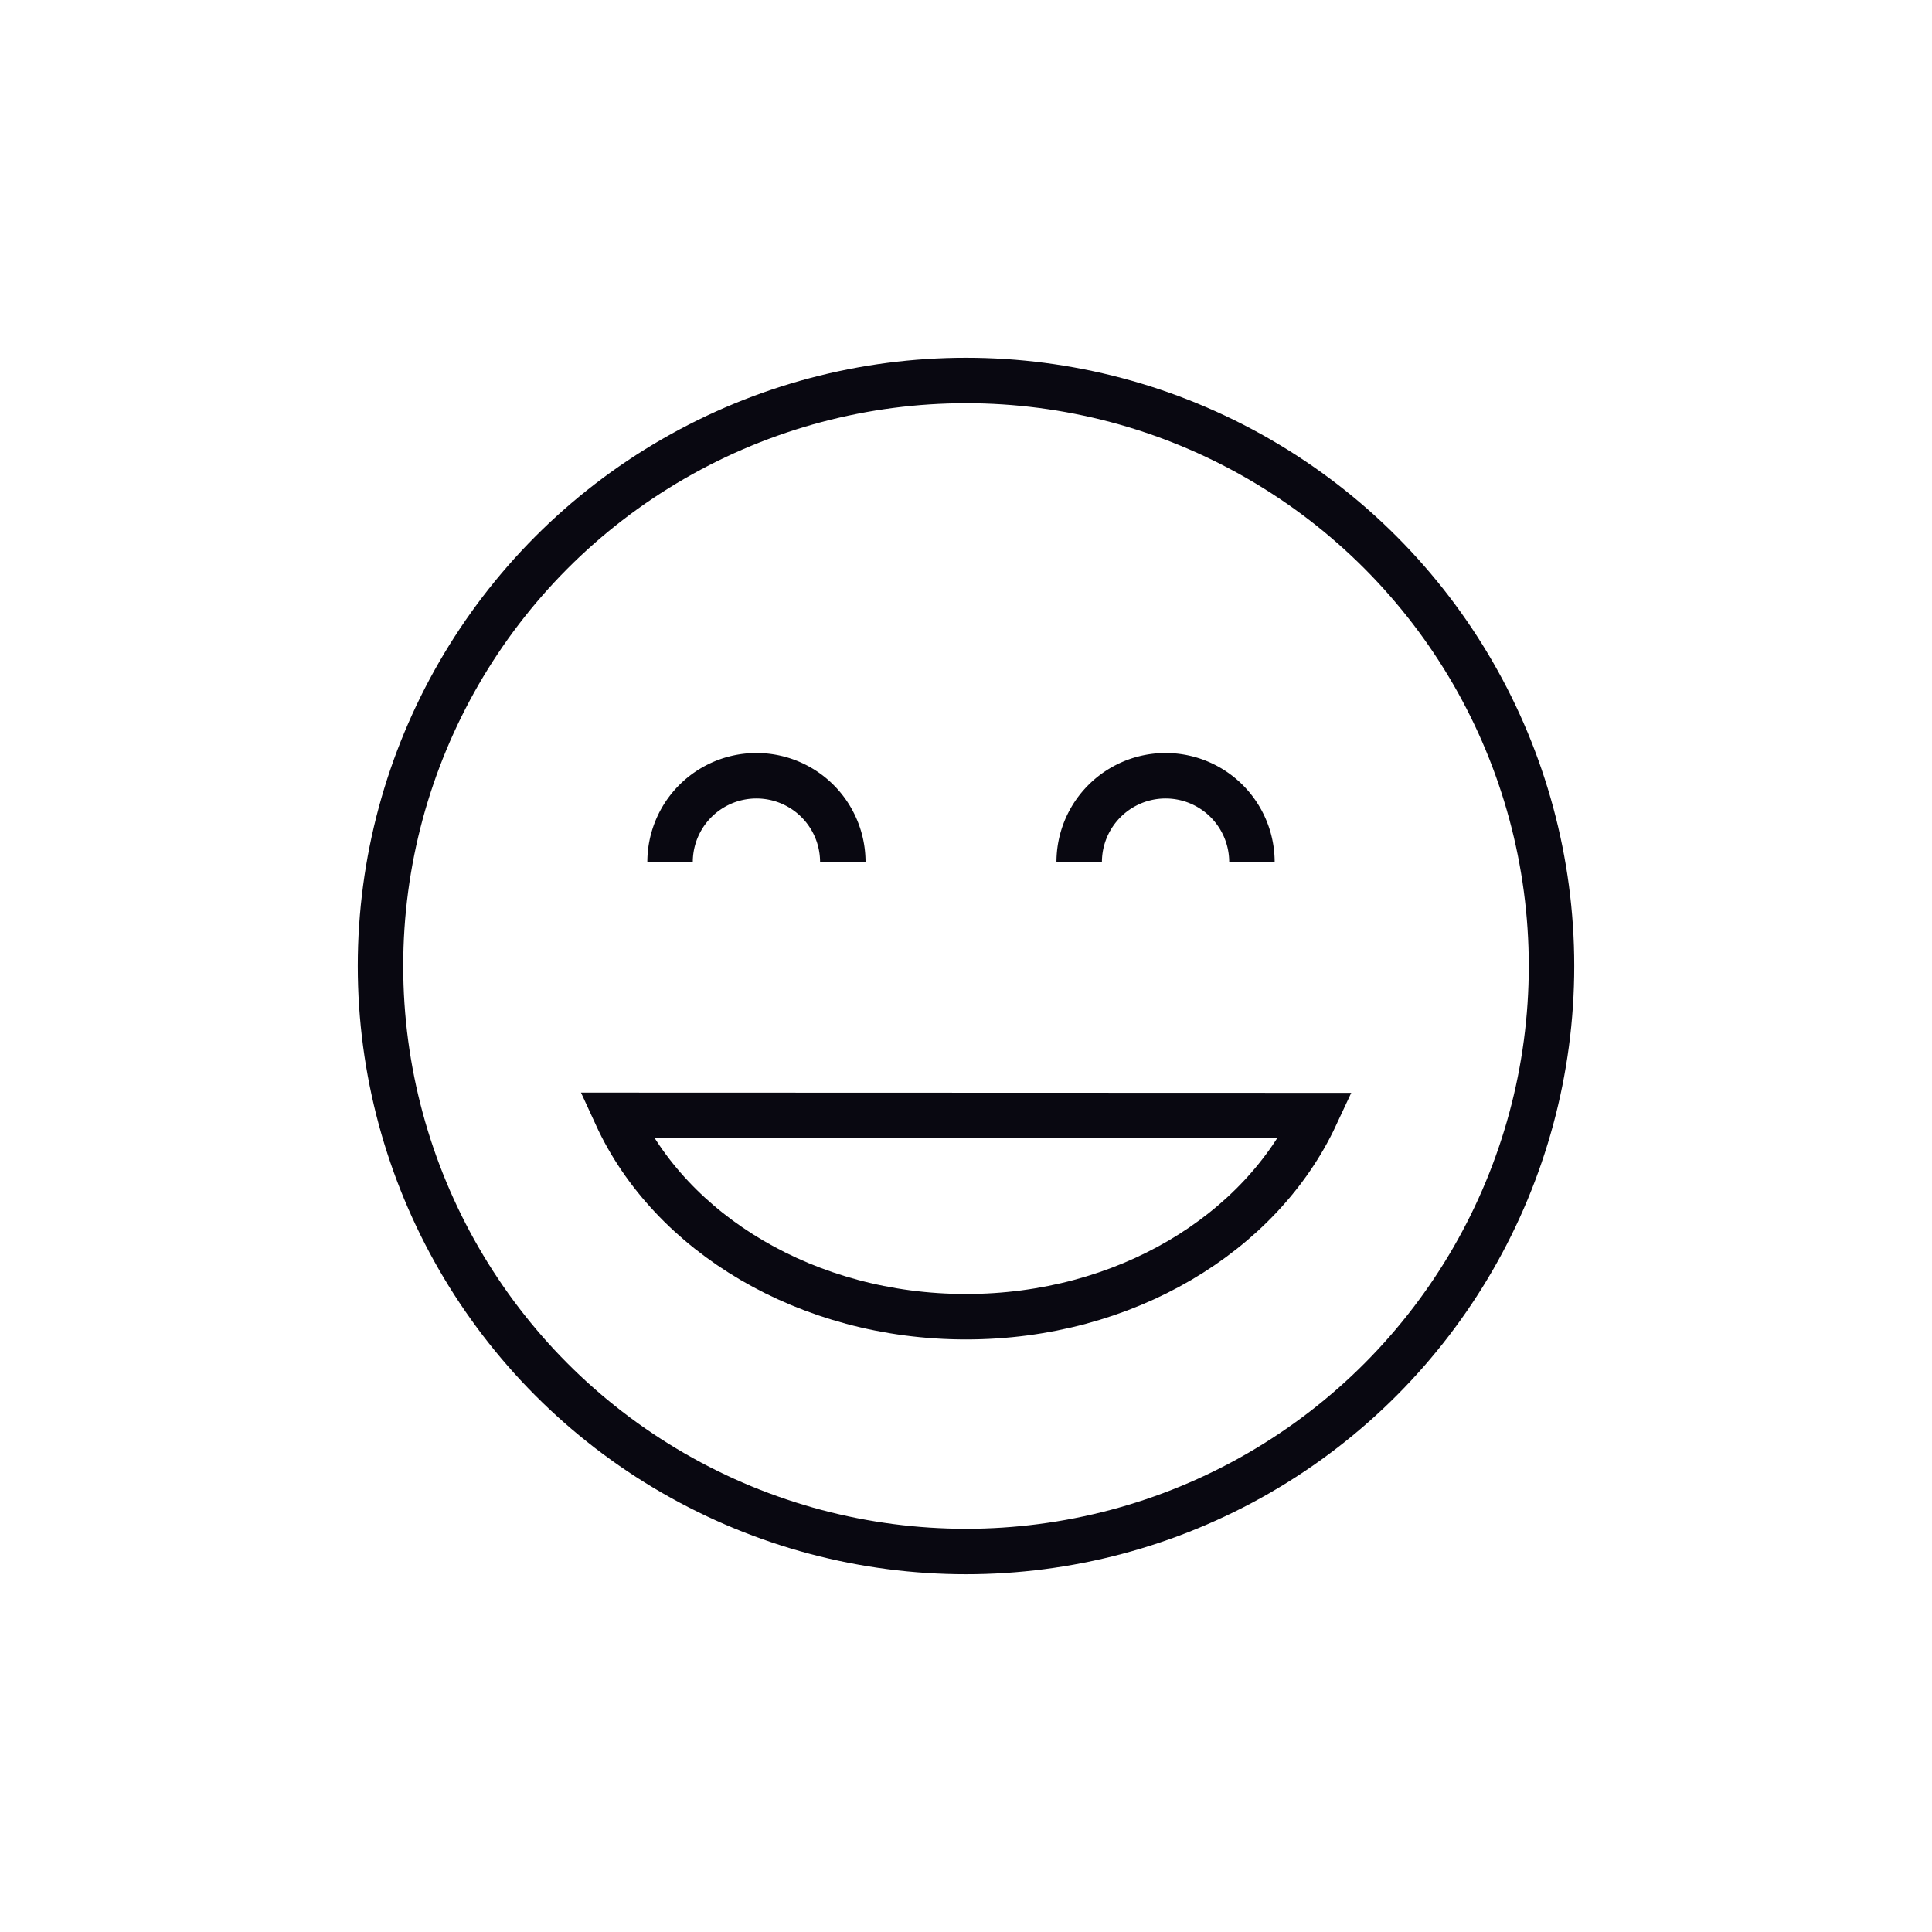
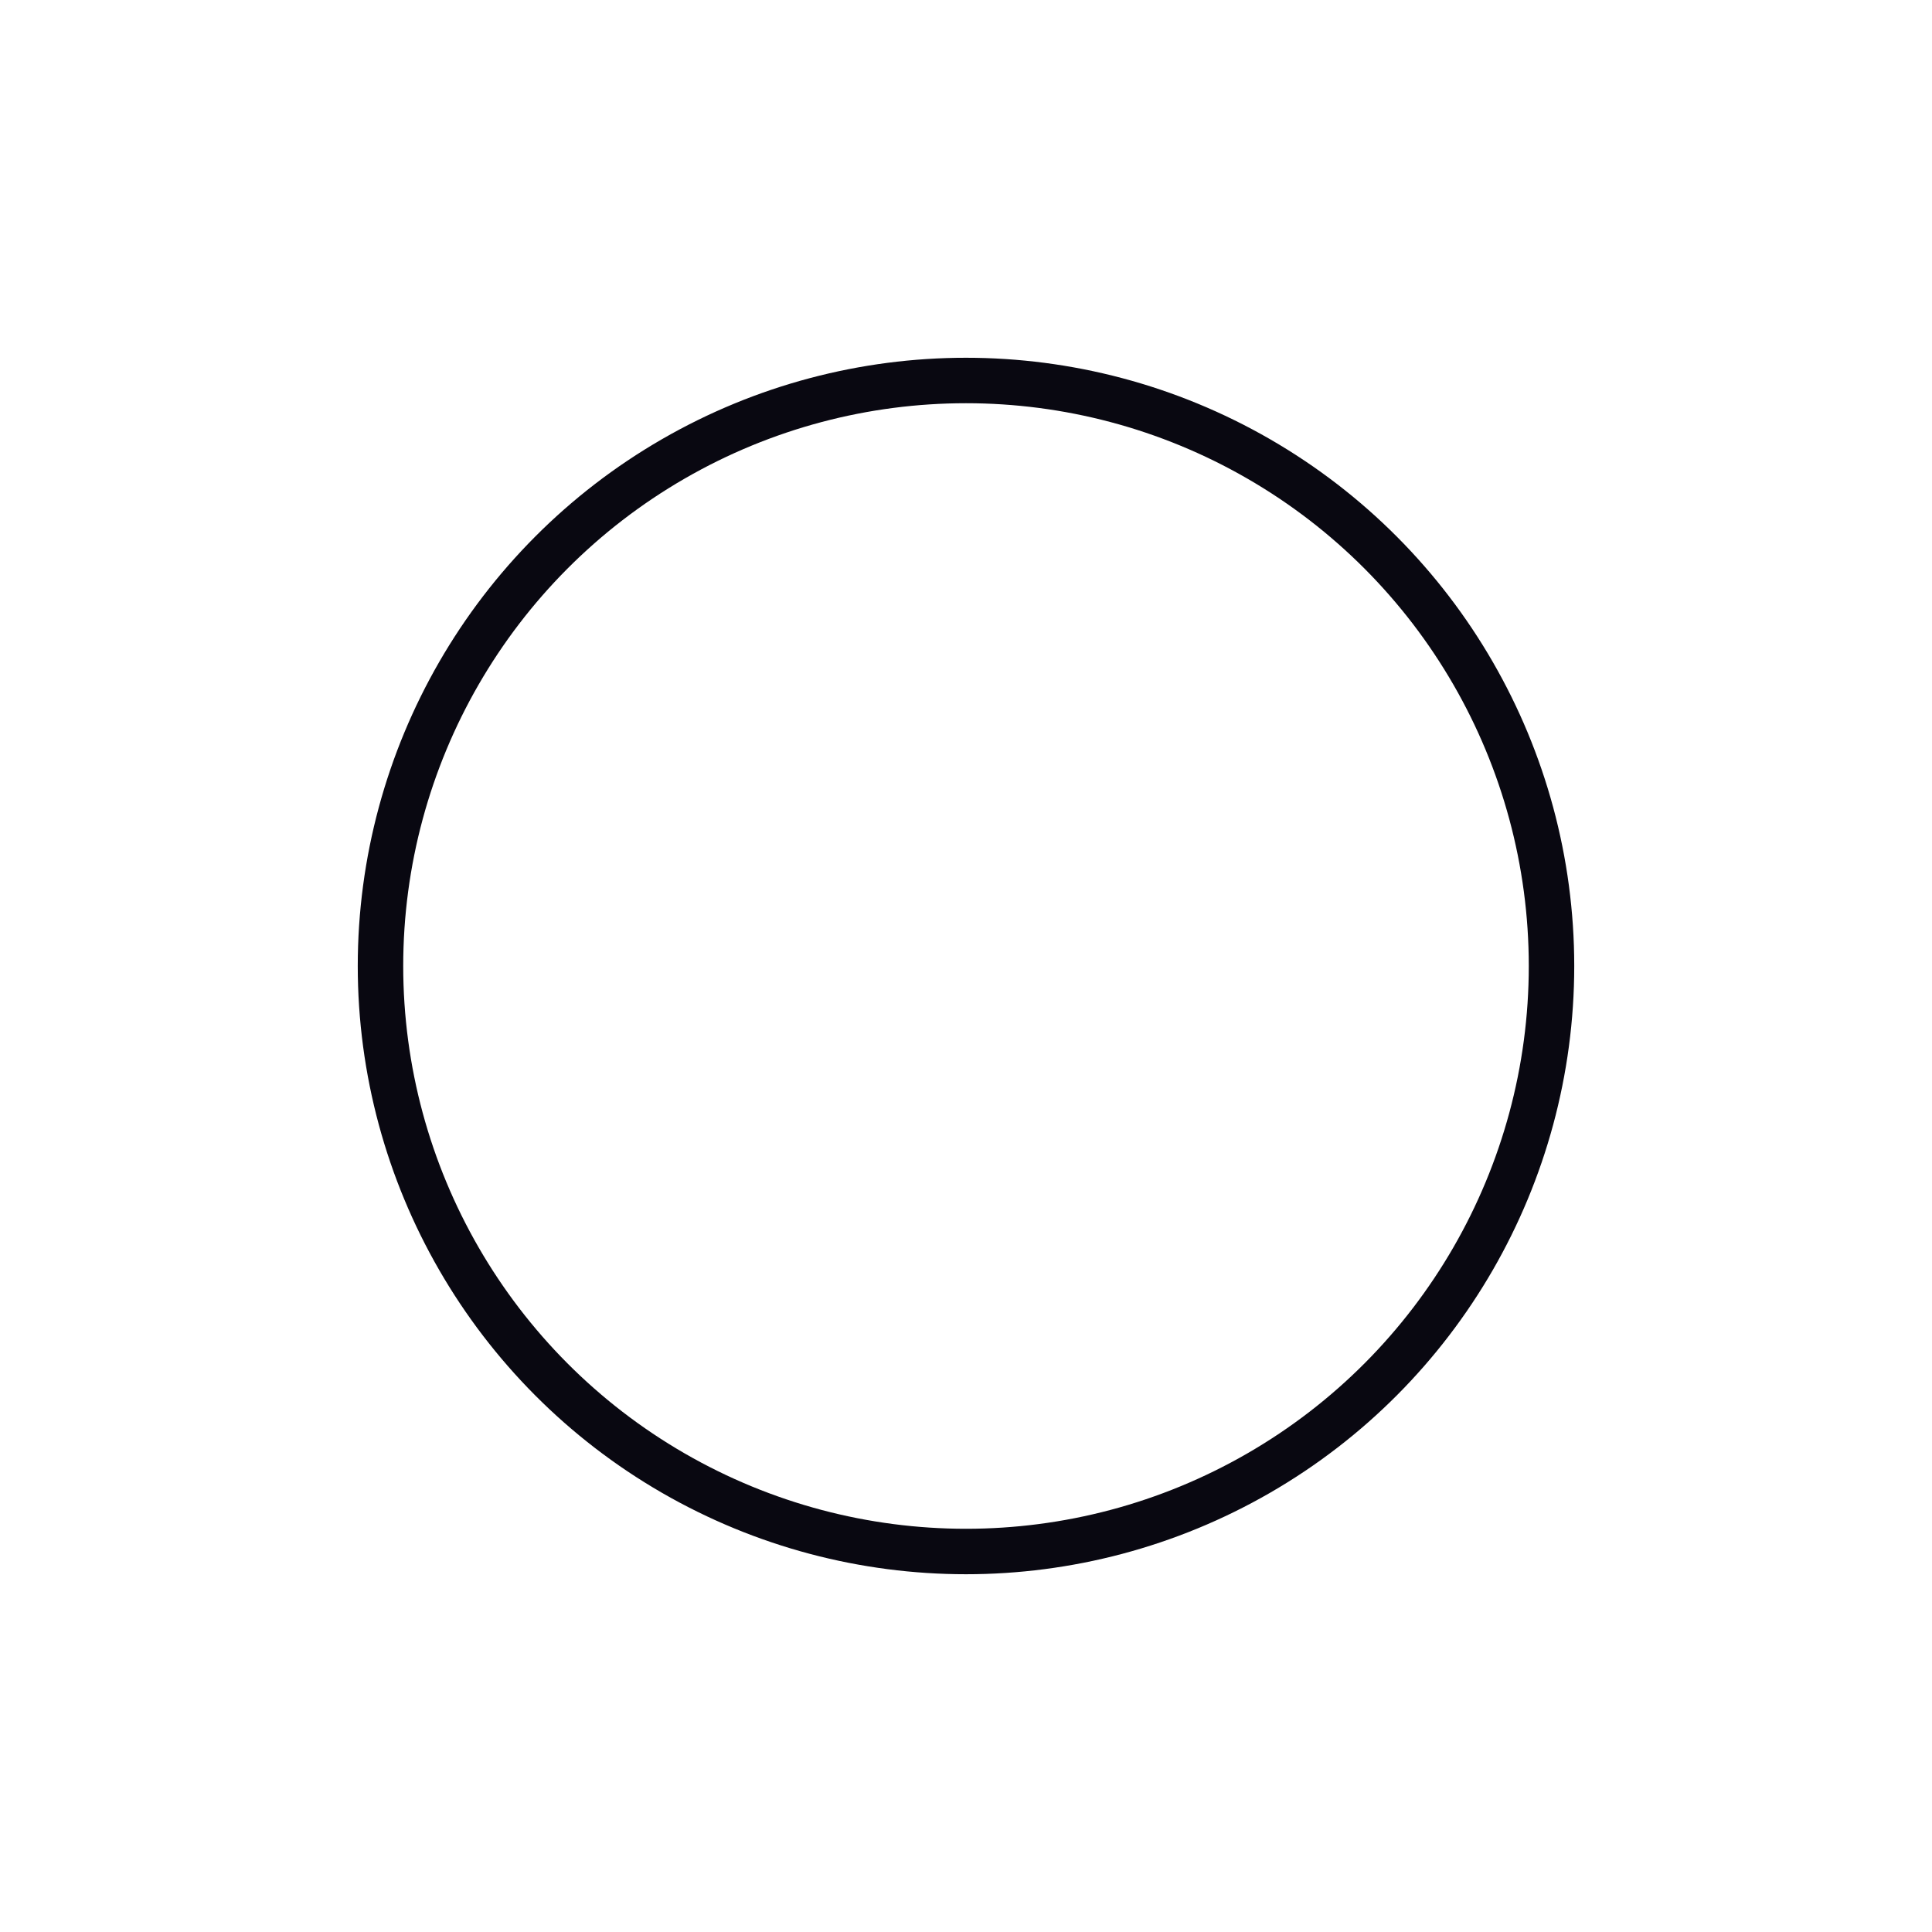
<svg xmlns="http://www.w3.org/2000/svg" viewBox="0 0 85 85">
  <defs>
    <style>.cls-1{fill:none;stroke:#090811;stroke-miterlimit:10;stroke-width:2px;}</style>
  </defs>
  <title>Icon 1</title>
  <g id="Layer_3" data-name="Layer 3">
    <circle class="cls-1" cx="42.5" cy="42.5" r="25.76" />
-     <path class="cls-1" d="M47.48,37.93a3.8,3.8,0,0,1,7.6,0" />
-     <path class="cls-1" d="M57.88,49.08c-2.42,5.19-8.39,8.85-15.38,8.85s-13-3.67-15.38-8.86Z" />
-     <path class="cls-1" d="M29.48,37.93a3.8,3.8,0,0,1,7.6,0" />
  </g>
</svg>